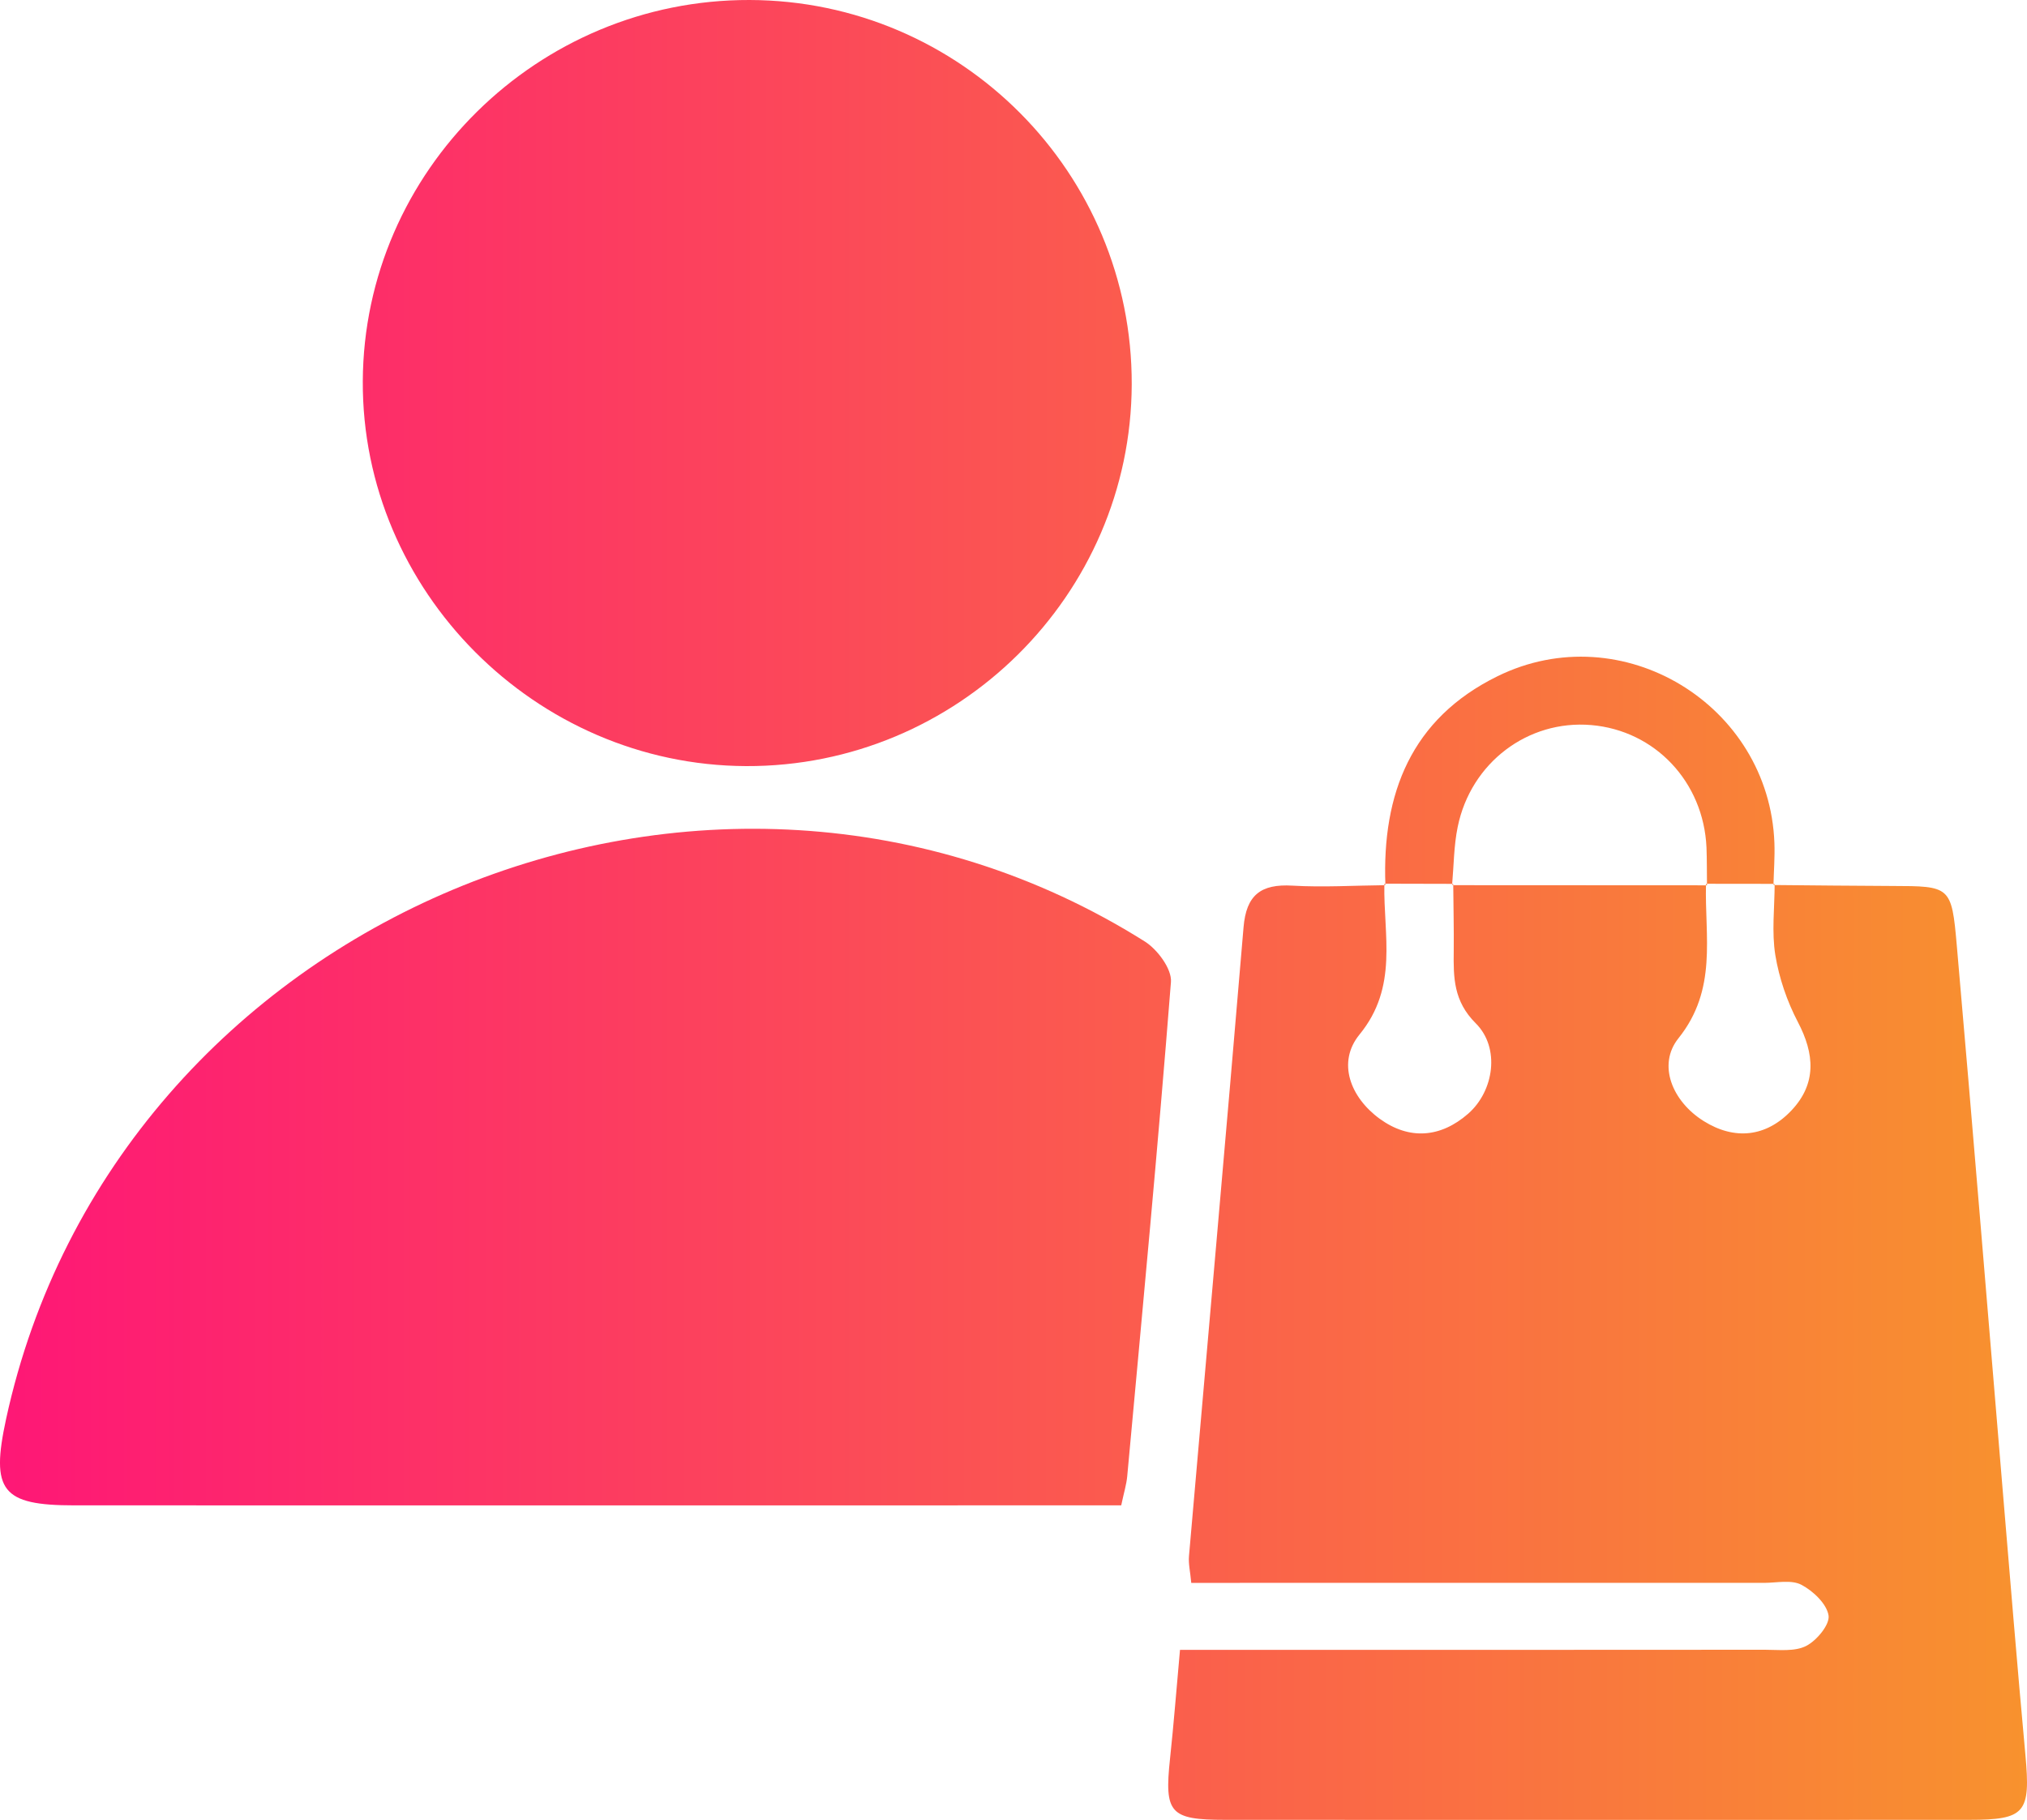
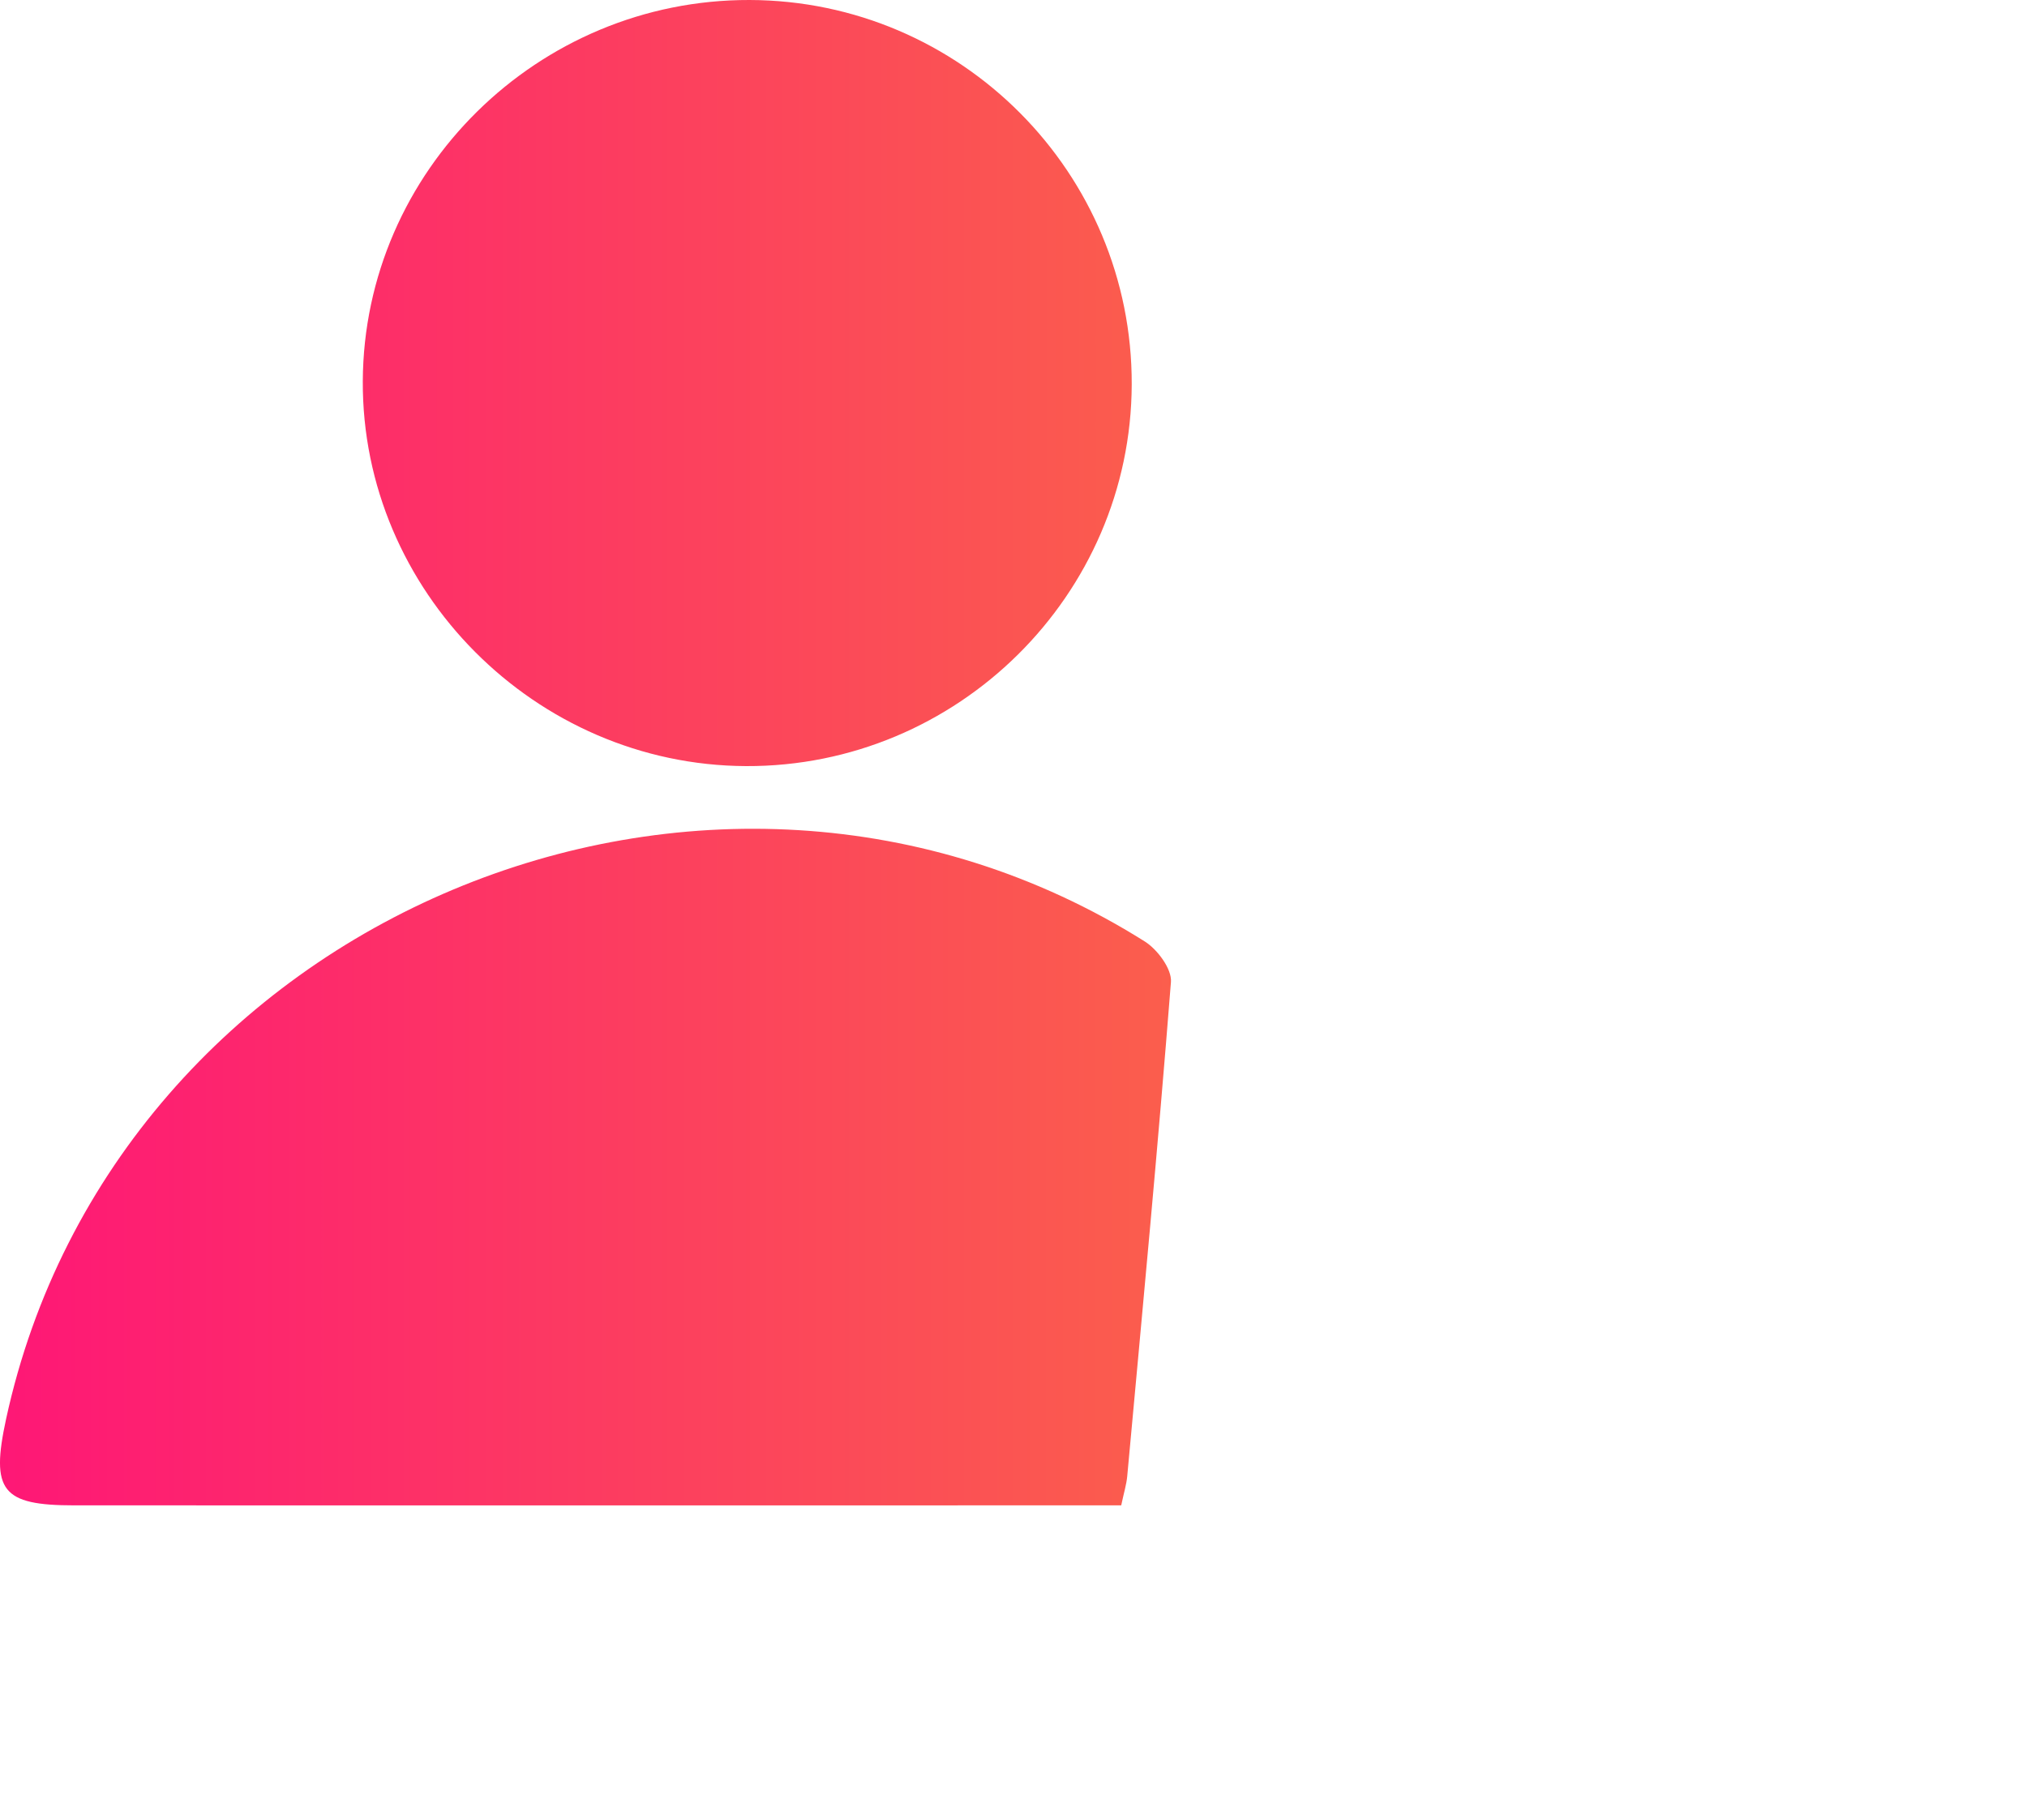
<svg xmlns="http://www.w3.org/2000/svg" width="49" height="44" viewBox="0 0 49 44" fill="none">
  <path d="M27.104 36.395C26.709 36.395 26.405 36.395 26.102 36.395C17.998 36.395 9.897 36.398 1.793 36.395C0.045 36.395 -0.229 36.043 0.147 34.308C2.777 22.186 17.154 16.147 27.674 22.762C27.981 22.956 28.331 23.428 28.306 23.742C27.993 27.73 27.615 31.711 27.249 35.693C27.231 35.89 27.169 36.086 27.104 36.395Z" fill="url(#paint0_linear_1727_21)" />
-   <path d="M42.873 21.397C43.826 21.406 44.779 21.416 45.734 21.42C47.145 21.424 47.178 21.42 47.303 22.86C47.685 27.218 48.039 31.577 48.405 35.937C48.587 38.1 48.762 40.263 48.961 42.424C49.09 43.831 48.965 43.998 47.599 43.998C41.604 44.001 35.61 44.001 29.615 43.998C28.28 43.998 28.143 43.836 28.284 42.518C28.374 41.679 28.439 40.837 28.525 39.888C28.956 39.888 29.323 39.888 29.689 39.888C34.013 39.888 38.34 39.891 42.665 39.886C43.002 39.886 43.387 39.935 43.663 39.793C43.918 39.662 44.237 39.277 44.203 39.057C44.158 38.774 43.828 38.463 43.544 38.314C43.301 38.188 42.945 38.269 42.638 38.269C38.416 38.267 34.191 38.269 29.969 38.269C29.599 38.269 29.23 38.269 28.797 38.269C28.773 38 28.726 37.809 28.742 37.622C29.181 32.554 29.635 27.489 30.061 22.42C30.126 21.636 30.482 21.367 31.243 21.412C31.989 21.456 32.739 21.408 33.49 21.401L33.465 21.373C33.441 22.609 33.809 23.858 32.864 25.012C32.316 25.683 32.641 26.53 33.353 27.049C34.066 27.567 34.825 27.509 35.492 26.925C36.117 26.377 36.269 25.332 35.674 24.74C35.136 24.204 35.134 23.634 35.142 22.996C35.148 22.456 35.134 21.917 35.13 21.377L35.105 21.401C37.16 21.401 39.213 21.404 41.268 21.404L41.24 21.375C41.207 22.646 41.524 23.917 40.573 25.104C40.062 25.744 40.424 26.628 41.184 27.104C41.931 27.571 42.694 27.493 43.305 26.848C43.918 26.2 43.867 25.481 43.46 24.707C43.199 24.208 43.008 23.648 42.916 23.092C42.826 22.534 42.898 21.949 42.9 21.375L42.873 21.397Z" fill="url(#paint1_linear_1727_21)" />
  <path d="M27.358 9.295C27.341 14.389 23.145 18.542 18.035 18.522C12.944 18.501 8.746 14.283 8.77 9.214C8.795 4.134 13.001 -0.012 18.117 2.69399e-05C23.229 0.012 27.374 4.181 27.358 9.295Z" fill="url(#paint2_linear_1727_21)" />
-   <path d="M33.49 21.397C33.408 19.19 34.111 17.377 36.197 16.351C39.207 14.87 42.771 17.033 42.894 20.381C42.906 20.719 42.88 21.057 42.871 21.395L42.898 21.369C42.344 21.369 41.79 21.367 41.236 21.367L41.264 21.395C41.26 21.092 41.264 20.791 41.252 20.487C41.18 18.904 40.009 17.662 38.467 17.53C36.937 17.399 35.555 18.438 35.238 19.992C35.144 20.448 35.144 20.925 35.103 21.393L35.128 21.369C34.574 21.367 34.019 21.367 33.463 21.365L33.49 21.397Z" fill="url(#paint3_linear_1727_21)" />
  <defs>
    <linearGradient id="paint0_linear_1727_21" x1="0" y1="22" x2="49" y2="22" gradientUnits="userSpaceOnUse">
      <stop stop-color="#FE1776" />
      <stop offset="1" stop-color="#F8922E" />
    </linearGradient>
    <linearGradient id="paint1_linear_1727_21" x1="0" y1="22" x2="49" y2="22" gradientUnits="userSpaceOnUse">
      <stop stop-color="#FE1776" />
      <stop offset="1" stop-color="#F8922E" />
    </linearGradient>
    <linearGradient id="paint2_linear_1727_21" x1="0" y1="22" x2="49" y2="22" gradientUnits="userSpaceOnUse">
      <stop stop-color="#FE1776" />
      <stop offset="1" stop-color="#F8922E" />
    </linearGradient>
    <linearGradient id="paint3_linear_1727_21" x1="0" y1="22" x2="49" y2="22" gradientUnits="userSpaceOnUse">
      <stop stop-color="#FE1776" />
      <stop offset="1" stop-color="#F8922E" />
    </linearGradient>
  </defs>
</svg>